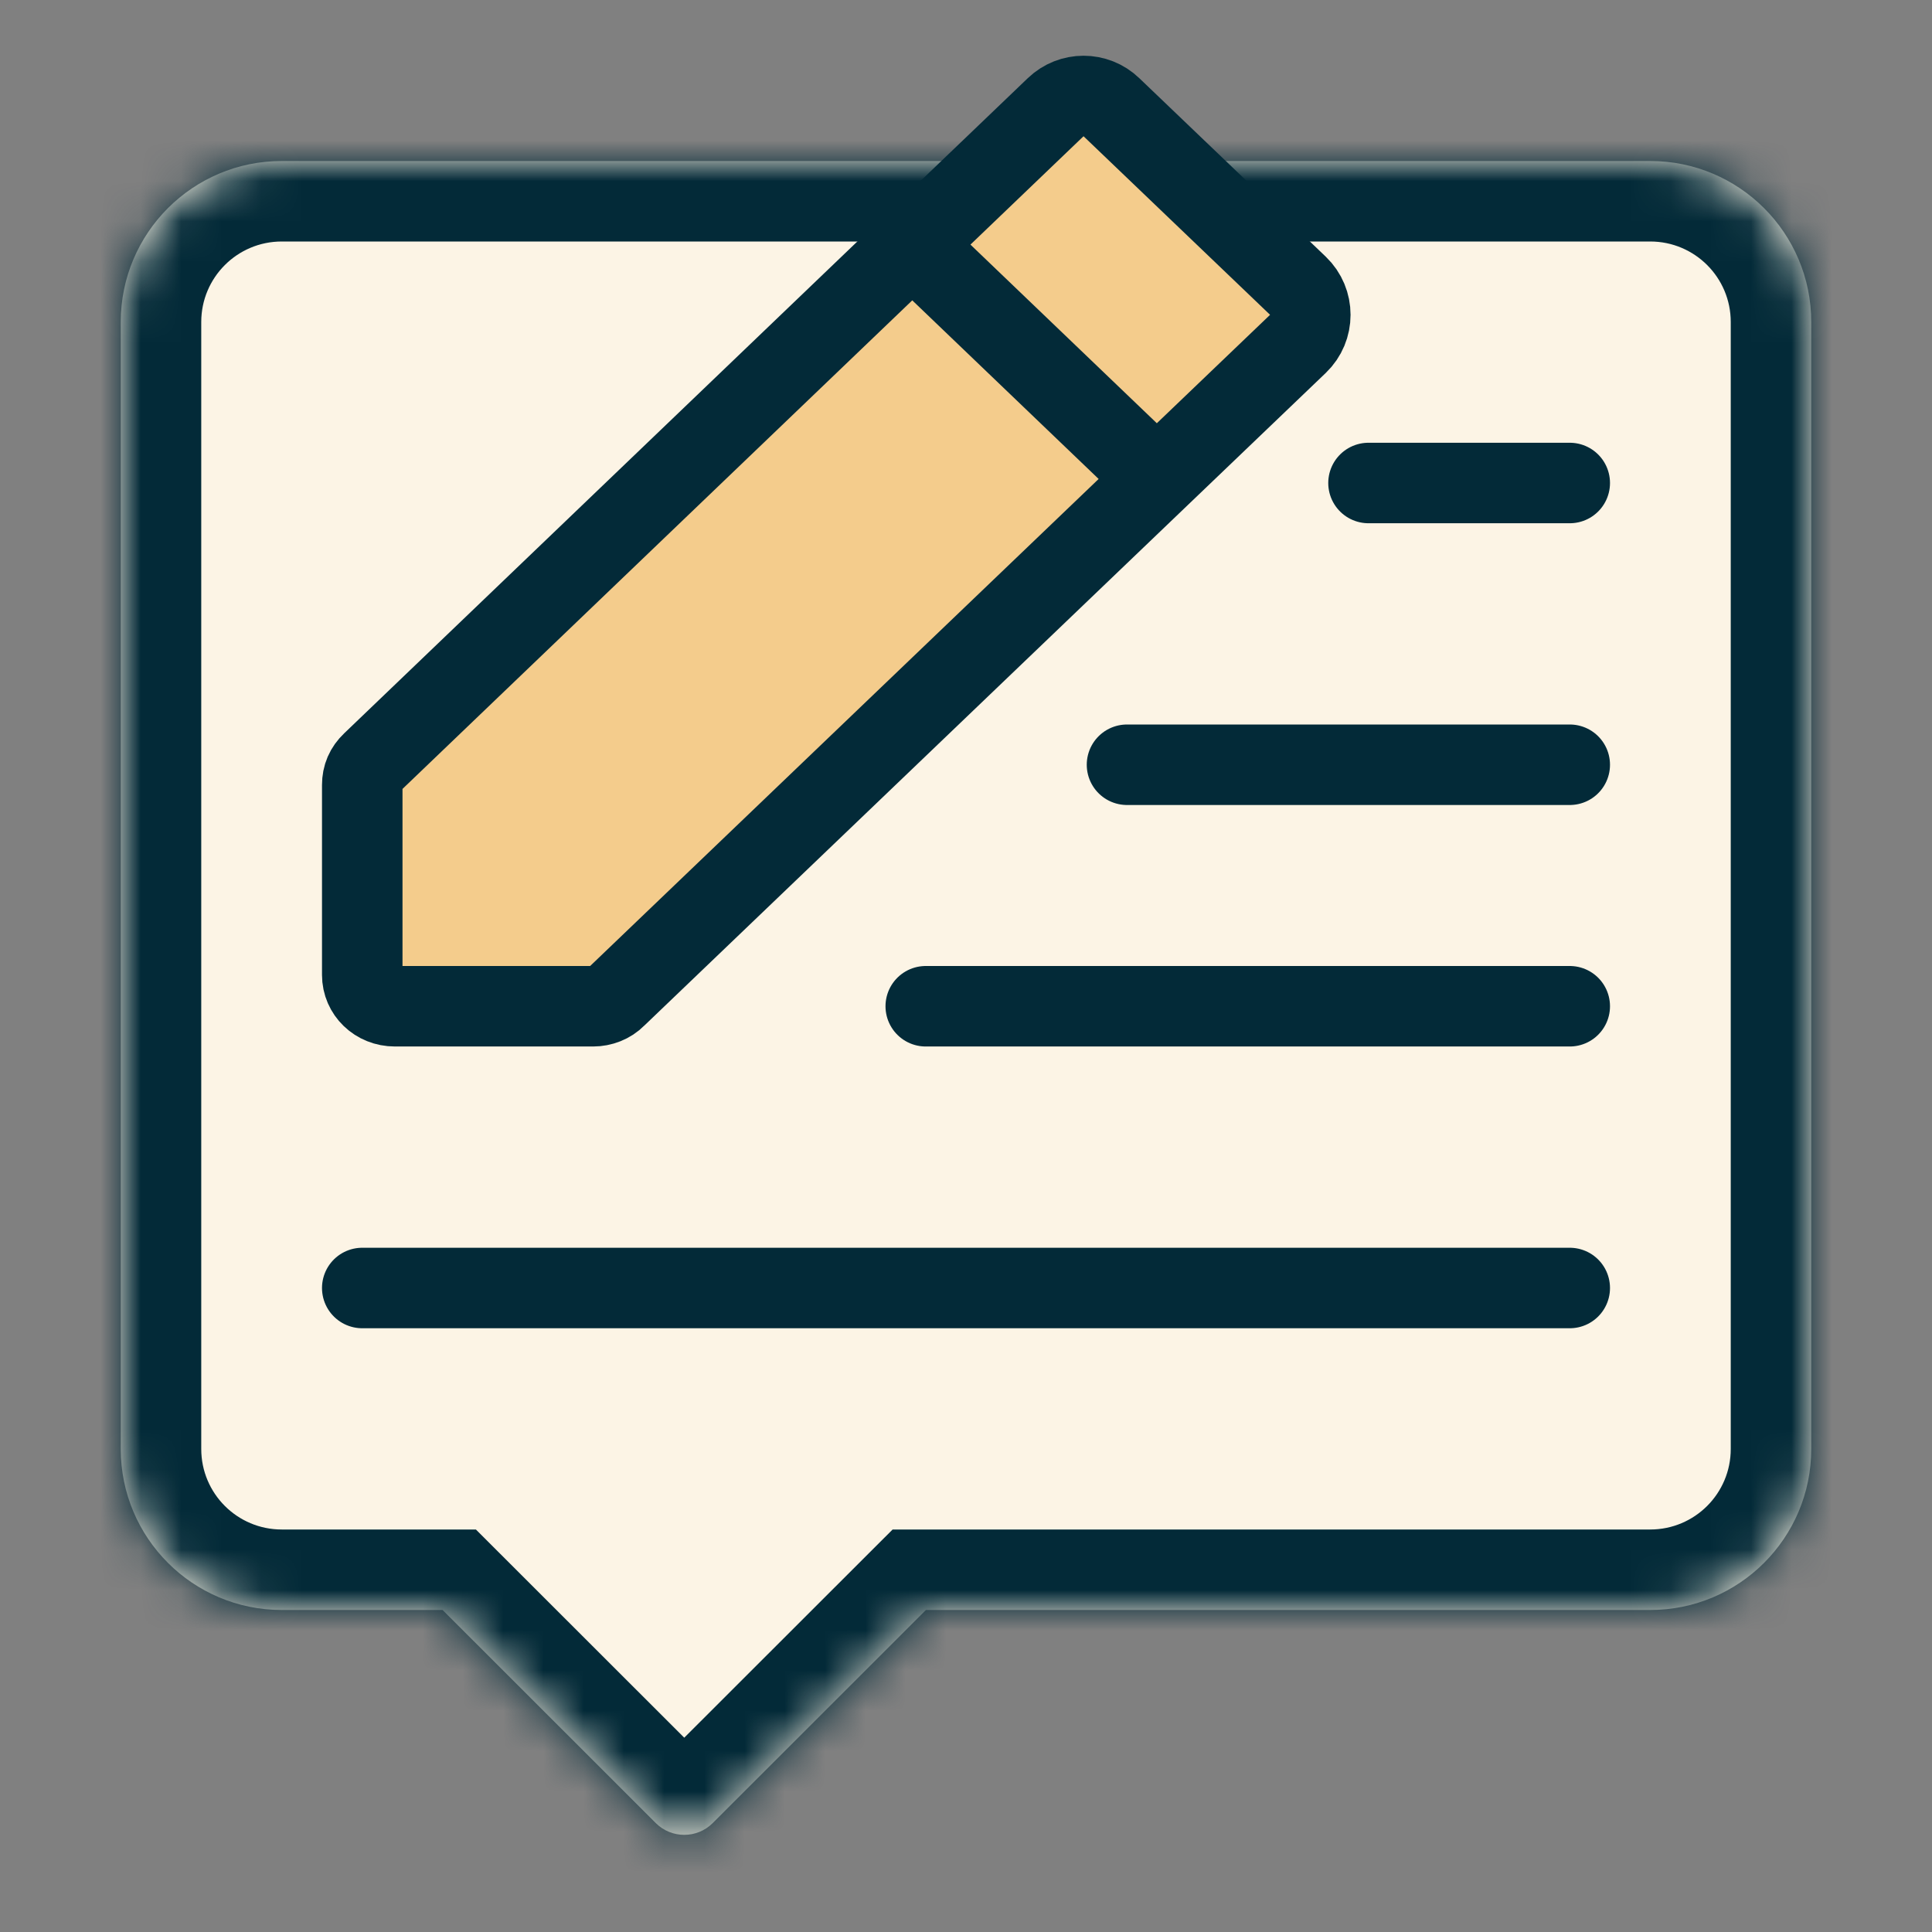
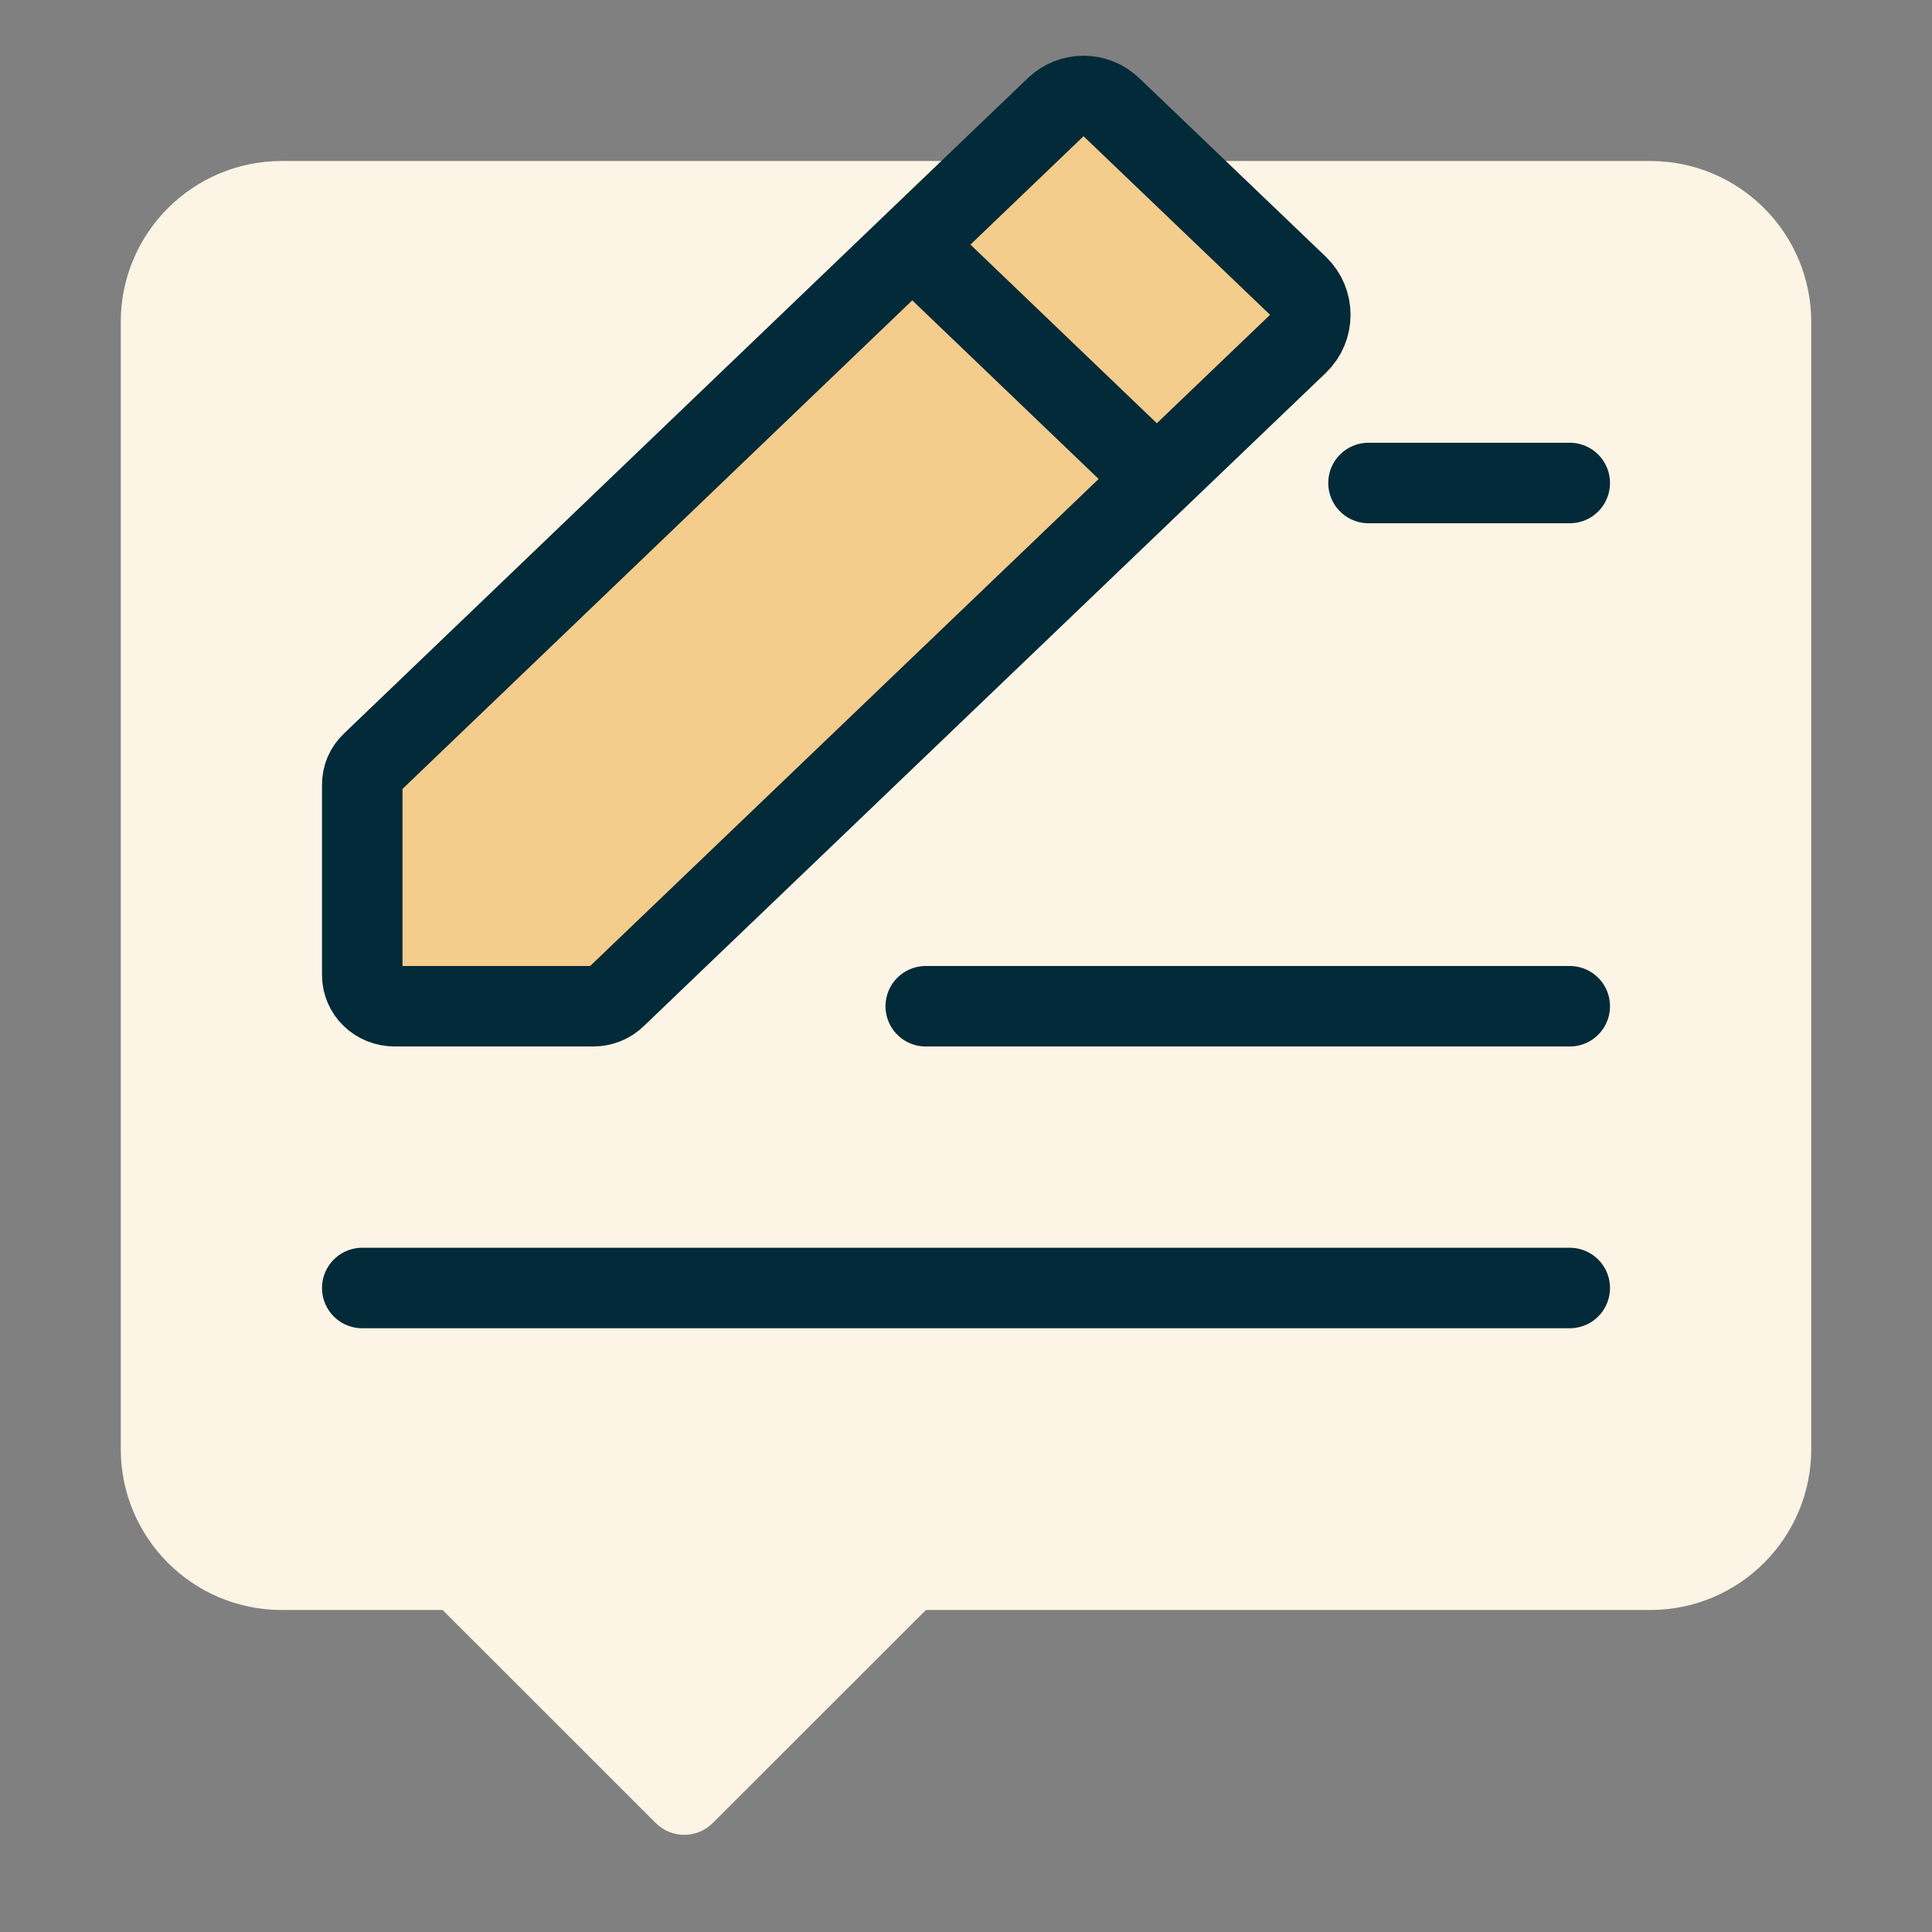
<svg xmlns="http://www.w3.org/2000/svg" width="48" height="48" viewBox="0 0 48 48" fill="none">
  <rect x="0" y="0" width="48" height="48" fill="#808080" stroke="none" />
  <mask id="path-1-inside-1_6749_141" fill="white">
    <path fill-rule="evenodd" clip-rule="evenodd" d="M7 4C4.791 4 3 5.791 3 8V36C3 38.209 4.791 40 7 40H10.996L16.293 45.294C16.684 45.684 17.316 45.684 17.707 45.294L23.004 40H41C43.209 40 45 38.209 45 36V8C45 5.791 43.209 4 41 4H7Z" />
  </mask>
  <path fill-rule="evenodd" clip-rule="evenodd" d="M7 4C4.791 4 3 5.791 3 8V36C3 38.209 4.791 40 7 40H10.996L16.293 45.294C16.684 45.684 17.316 45.684 17.707 45.294L23.004 40H41C43.209 40 45 38.209 45 36V8C45 5.791 43.209 4 41 4H7Z" fill="#FCF4E5" />
-   <path d="M10.996 40L12.409 38.585L11.824 38H10.996V40ZM16.293 45.294L14.88 46.708L14.88 46.708L16.293 45.294ZM17.707 45.294L16.293 43.879L16.293 43.879L17.707 45.294ZM23.004 40V38H22.177L21.591 38.585L23.004 40ZM5 8C5 6.895 5.895 6 7 6V2C3.686 2 1 4.686 1 8H5ZM5 36V8H1V36H5ZM7 38C5.895 38 5 37.105 5 36H1C1 39.314 3.686 42 7 42V38ZM10.996 38H7V42H10.996V38ZM17.707 43.879L12.409 38.585L9.582 41.415L14.88 46.708L17.707 43.879ZM16.293 43.879C16.684 43.489 17.316 43.489 17.707 43.879L14.88 46.708C16.051 47.879 17.949 47.879 19.12 46.708L16.293 43.879ZM21.591 38.585L16.293 43.879L19.12 46.708L24.418 41.415L21.591 38.585ZM41 38H23.004V42H41V38ZM43 36C43 37.105 42.105 38 41 38V42C44.314 42 47 39.314 47 36H43ZM43 8V36H47V8H43ZM41 6C42.105 6 43 6.895 43 8H47C47 4.686 44.314 2 41 2V6ZM7 6H41V2H7V6Z" fill="#032A38" mask="url(#path-1-inside-1_6749_141)" />
-   <path fill-rule="evenodd" clip-rule="evenodd" d="M9 19.503V24.222C9 24.654 9.355 25 9.812 25H14.736C14.945 25 15.159 24.919 15.306 24.768L28.741 11.9L32.246 8.544C32.657 8.15 32.657 7.493 32.246 7.099L27.611 2.662C27.225 2.292 26.615 2.292 26.228 2.663L22.665 6.077L9.243 18.941C9.079 19.097 9 19.281 9 19.503Z" fill="#F4CC8C" />
+   <path fill-rule="evenodd" clip-rule="evenodd" d="M9 19.503V24.222C9 24.654 9.355 25 9.812 25H14.736C14.945 25 15.159 24.919 15.306 24.768L28.741 11.9L32.246 8.544C32.657 8.15 32.657 7.493 32.246 7.099L27.611 2.662C27.225 2.292 26.615 2.292 26.228 2.663L22.665 6.077L9.243 18.941Z" fill="#F4CC8C" />
  <path d="M28.741 11.9L15.306 24.768C15.159 24.919 14.945 25 14.736 25H9.812C9.355 25 9 24.654 9 24.222V19.503C9 19.281 9.079 19.097 9.243 18.941L22.665 6.077M28.741 11.9L32.246 8.544C32.657 8.15 32.657 7.493 32.246 7.099L27.611 2.662C27.225 2.292 26.615 2.292 26.228 2.663L22.665 6.077M28.741 11.9L22.665 6.077" stroke="#032A38" stroke-width="2" />
  <path d="M23 25H39" stroke="#032A38" stroke-width="2" stroke-linecap="round" />
  <path d="M9 32L39 32" stroke="#032A38" stroke-width="2" stroke-linecap="round" />
-   <path d="M28 19L39 19" stroke="#032A38" stroke-width="2" stroke-linecap="round" />
  <path d="M34 12L39 12" stroke="#032A38" stroke-width="2" stroke-linecap="round" />
</svg>